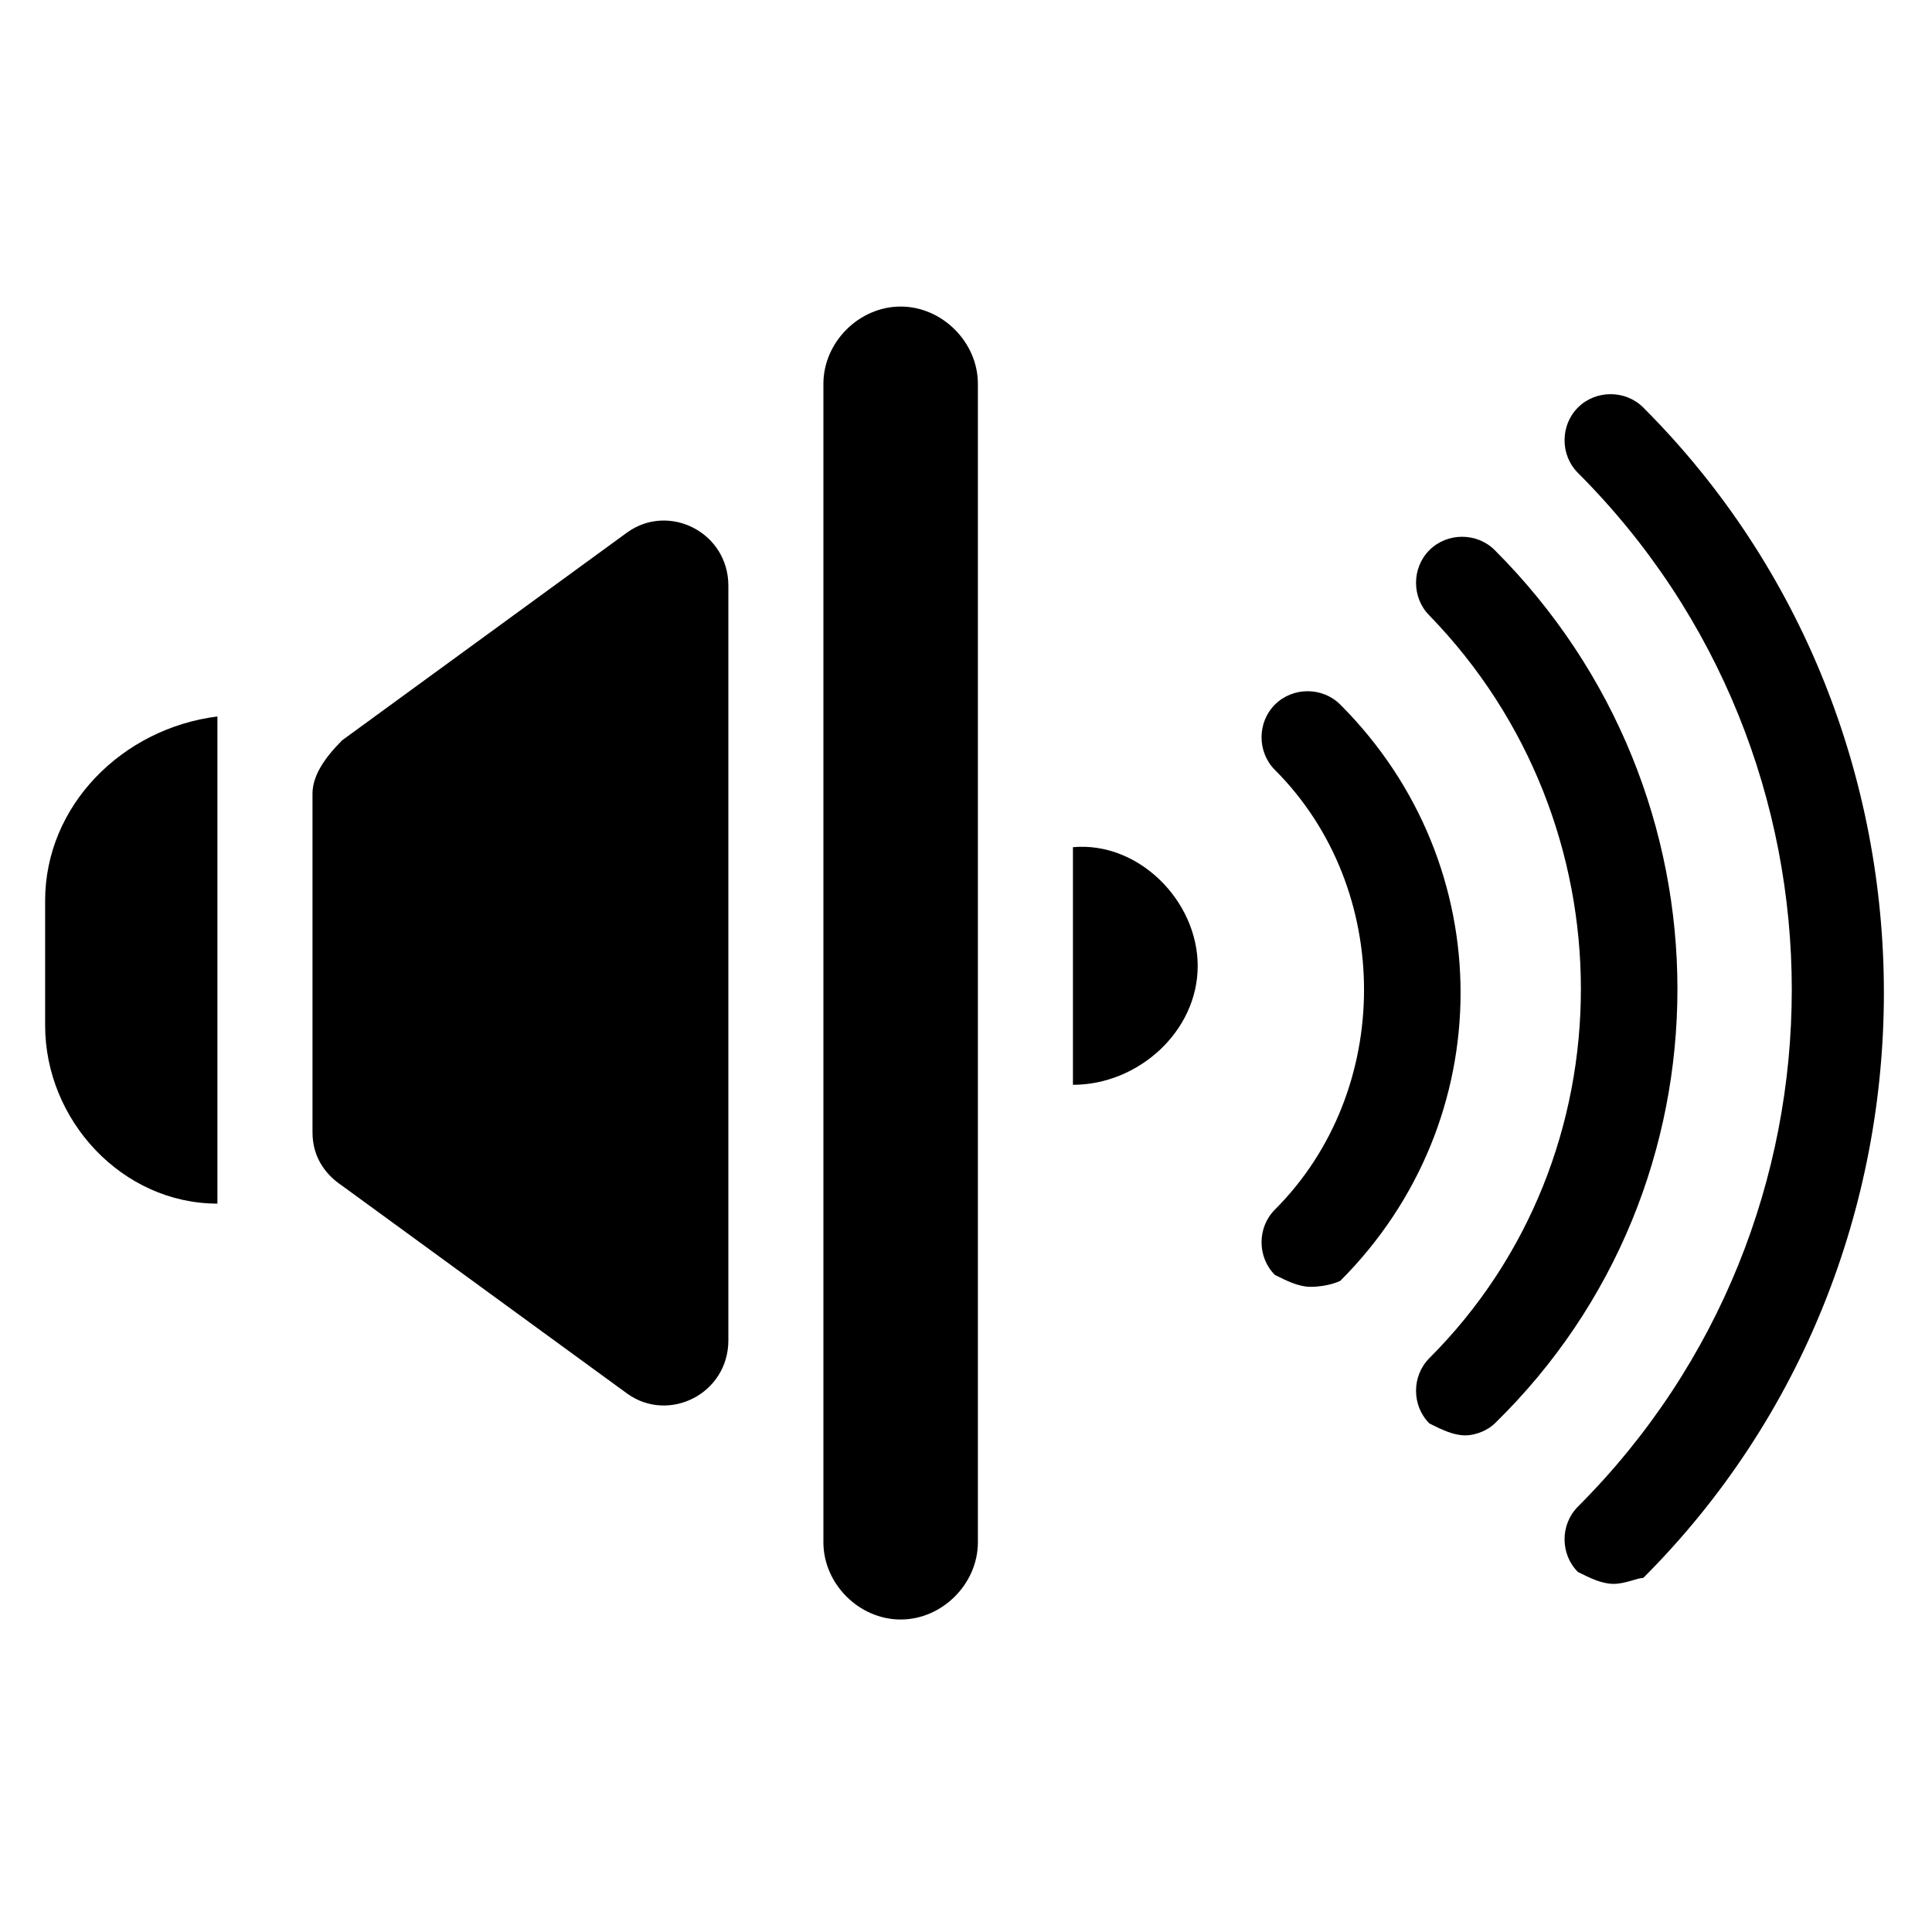
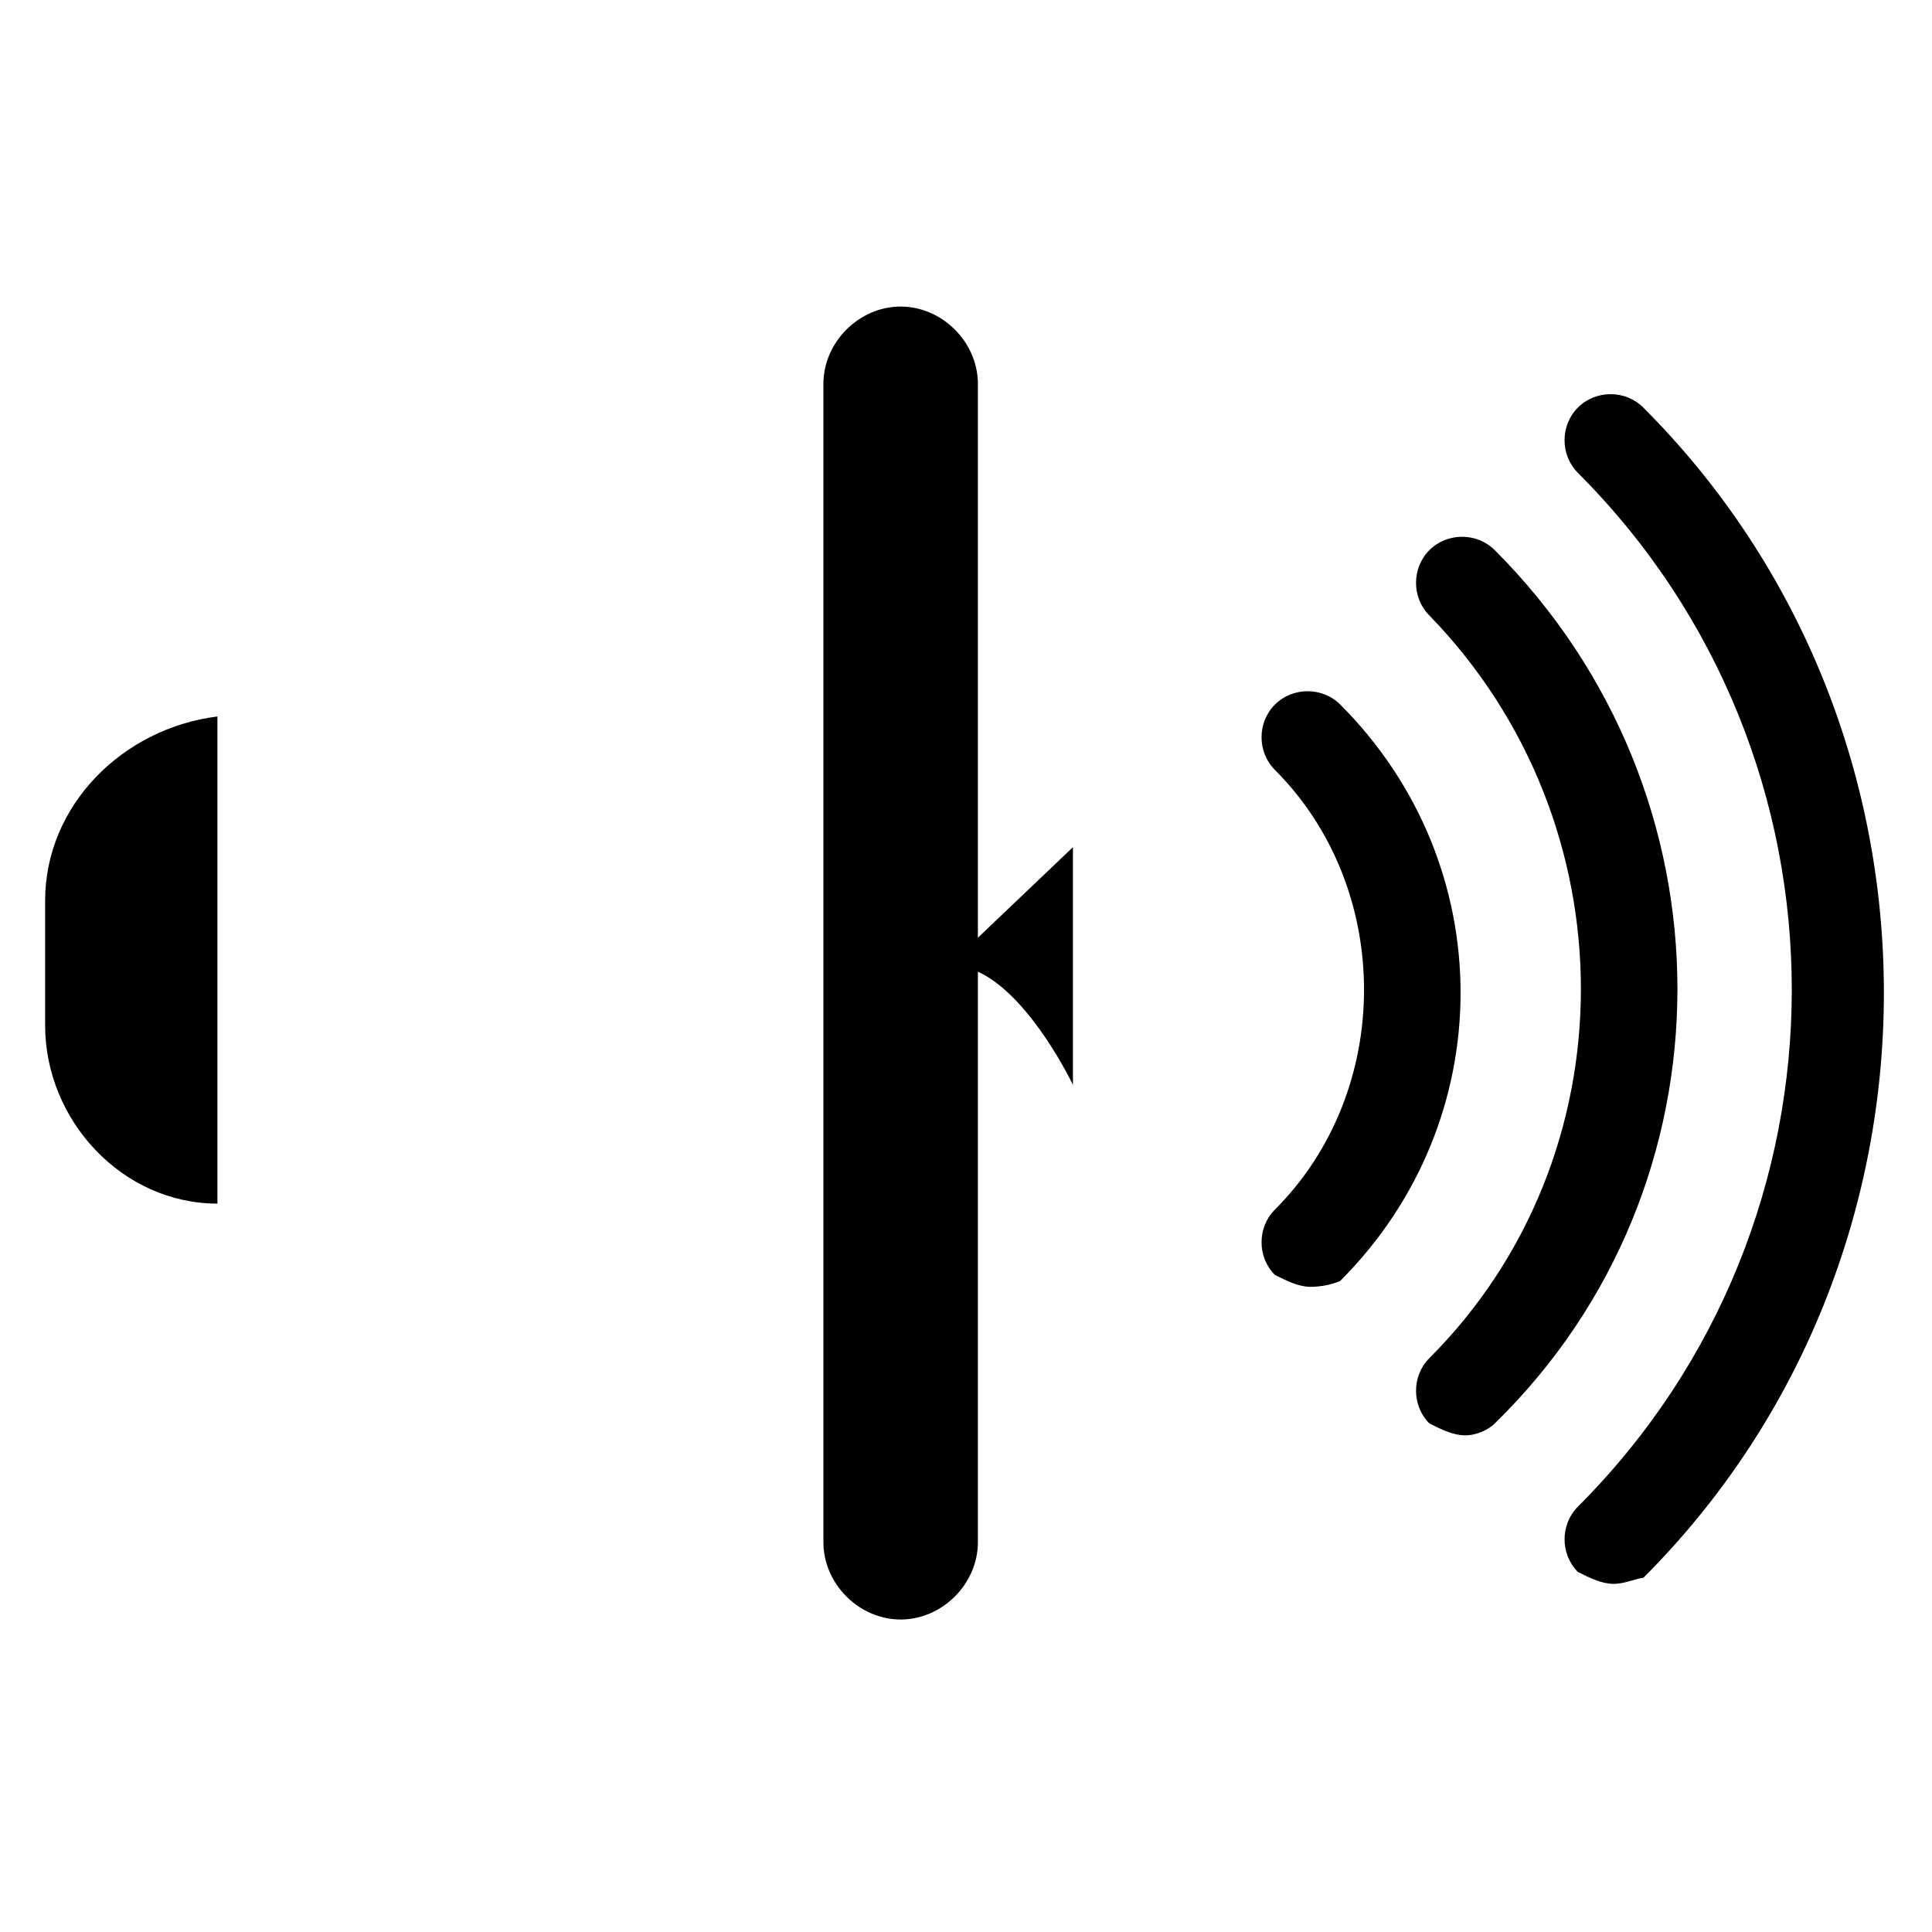
<svg xmlns="http://www.w3.org/2000/svg" fill="#000000" width="800px" height="800px" version="1.1" viewBox="144 144 512 512">
  <g>
    <path d="m155.96 382.68v33.062c0 25.191 20.469 47.23 45.656 47.23v-129.1c-25.188 3.152-45.656 23.617-45.656 48.809z" />
    <path d="m382.68 225.24c-11.02 0-20.469 9.445-20.469 20.469v307.01c0 11.02 9.445 20.469 20.469 20.469 11.02 0 20.469-9.445 20.469-20.469v-307.01c0-11.02-9.449-20.469-20.469-20.469z" />
-     <path d="m234.69 458.25 75.57 55.105c11.02 7.871 26.766 0 26.766-14.168v-199.95c0-14.168-15.742-22.043-26.766-14.168l-75.57 55.105c-4.727 4.719-7.875 9.441-7.875 14.164v89.742c0 6.297 3.148 11.02 7.875 14.168z" />
-     <path d="m428.34 368.51v62.977c17.32 0 33.062-14.168 33.062-31.488s-15.742-33.062-33.062-31.488z" />
+     <path d="m428.34 368.51v62.977s-15.742-33.062-33.062-31.488z" />
    <path d="m491.31 485.02c-3.148 0-6.297-1.574-9.445-3.148-4.723-4.723-4.723-12.594 0-17.32 31.488-31.488 31.488-85.02 0-116.51-4.723-4.723-4.723-12.594 0-17.32 4.723-4.723 12.594-4.723 17.32 0 42.508 42.508 42.508 110.21 0 152.72 0 0.004-3.148 1.578-7.875 1.578z" />
    <path d="m532.25 524.38c-3.148 0-6.297-1.574-9.445-3.148-4.723-4.723-4.723-12.594 0-17.32 53.531-53.531 53.531-141.7 0-196.8-4.723-4.723-4.723-12.594 0-17.32 4.723-4.723 12.594-4.723 17.32 0 64.551 64.551 64.551 168.46 0 231.44-1.578 1.578-4.727 3.152-7.875 3.152z" />
    <path d="m571.61 563.74c-3.148 0-6.297-1.574-9.445-3.148-4.723-4.723-4.723-12.594 0-17.32 75.57-75.57 75.57-198.38 0-273.95-4.723-4.723-4.723-12.594 0-17.32 4.723-4.723 12.594-4.723 17.32 0 85.02 85.02 85.02 225.14 0 310.16-1.578 0.004-4.727 1.578-7.875 1.578z" />
  </g>
</svg>